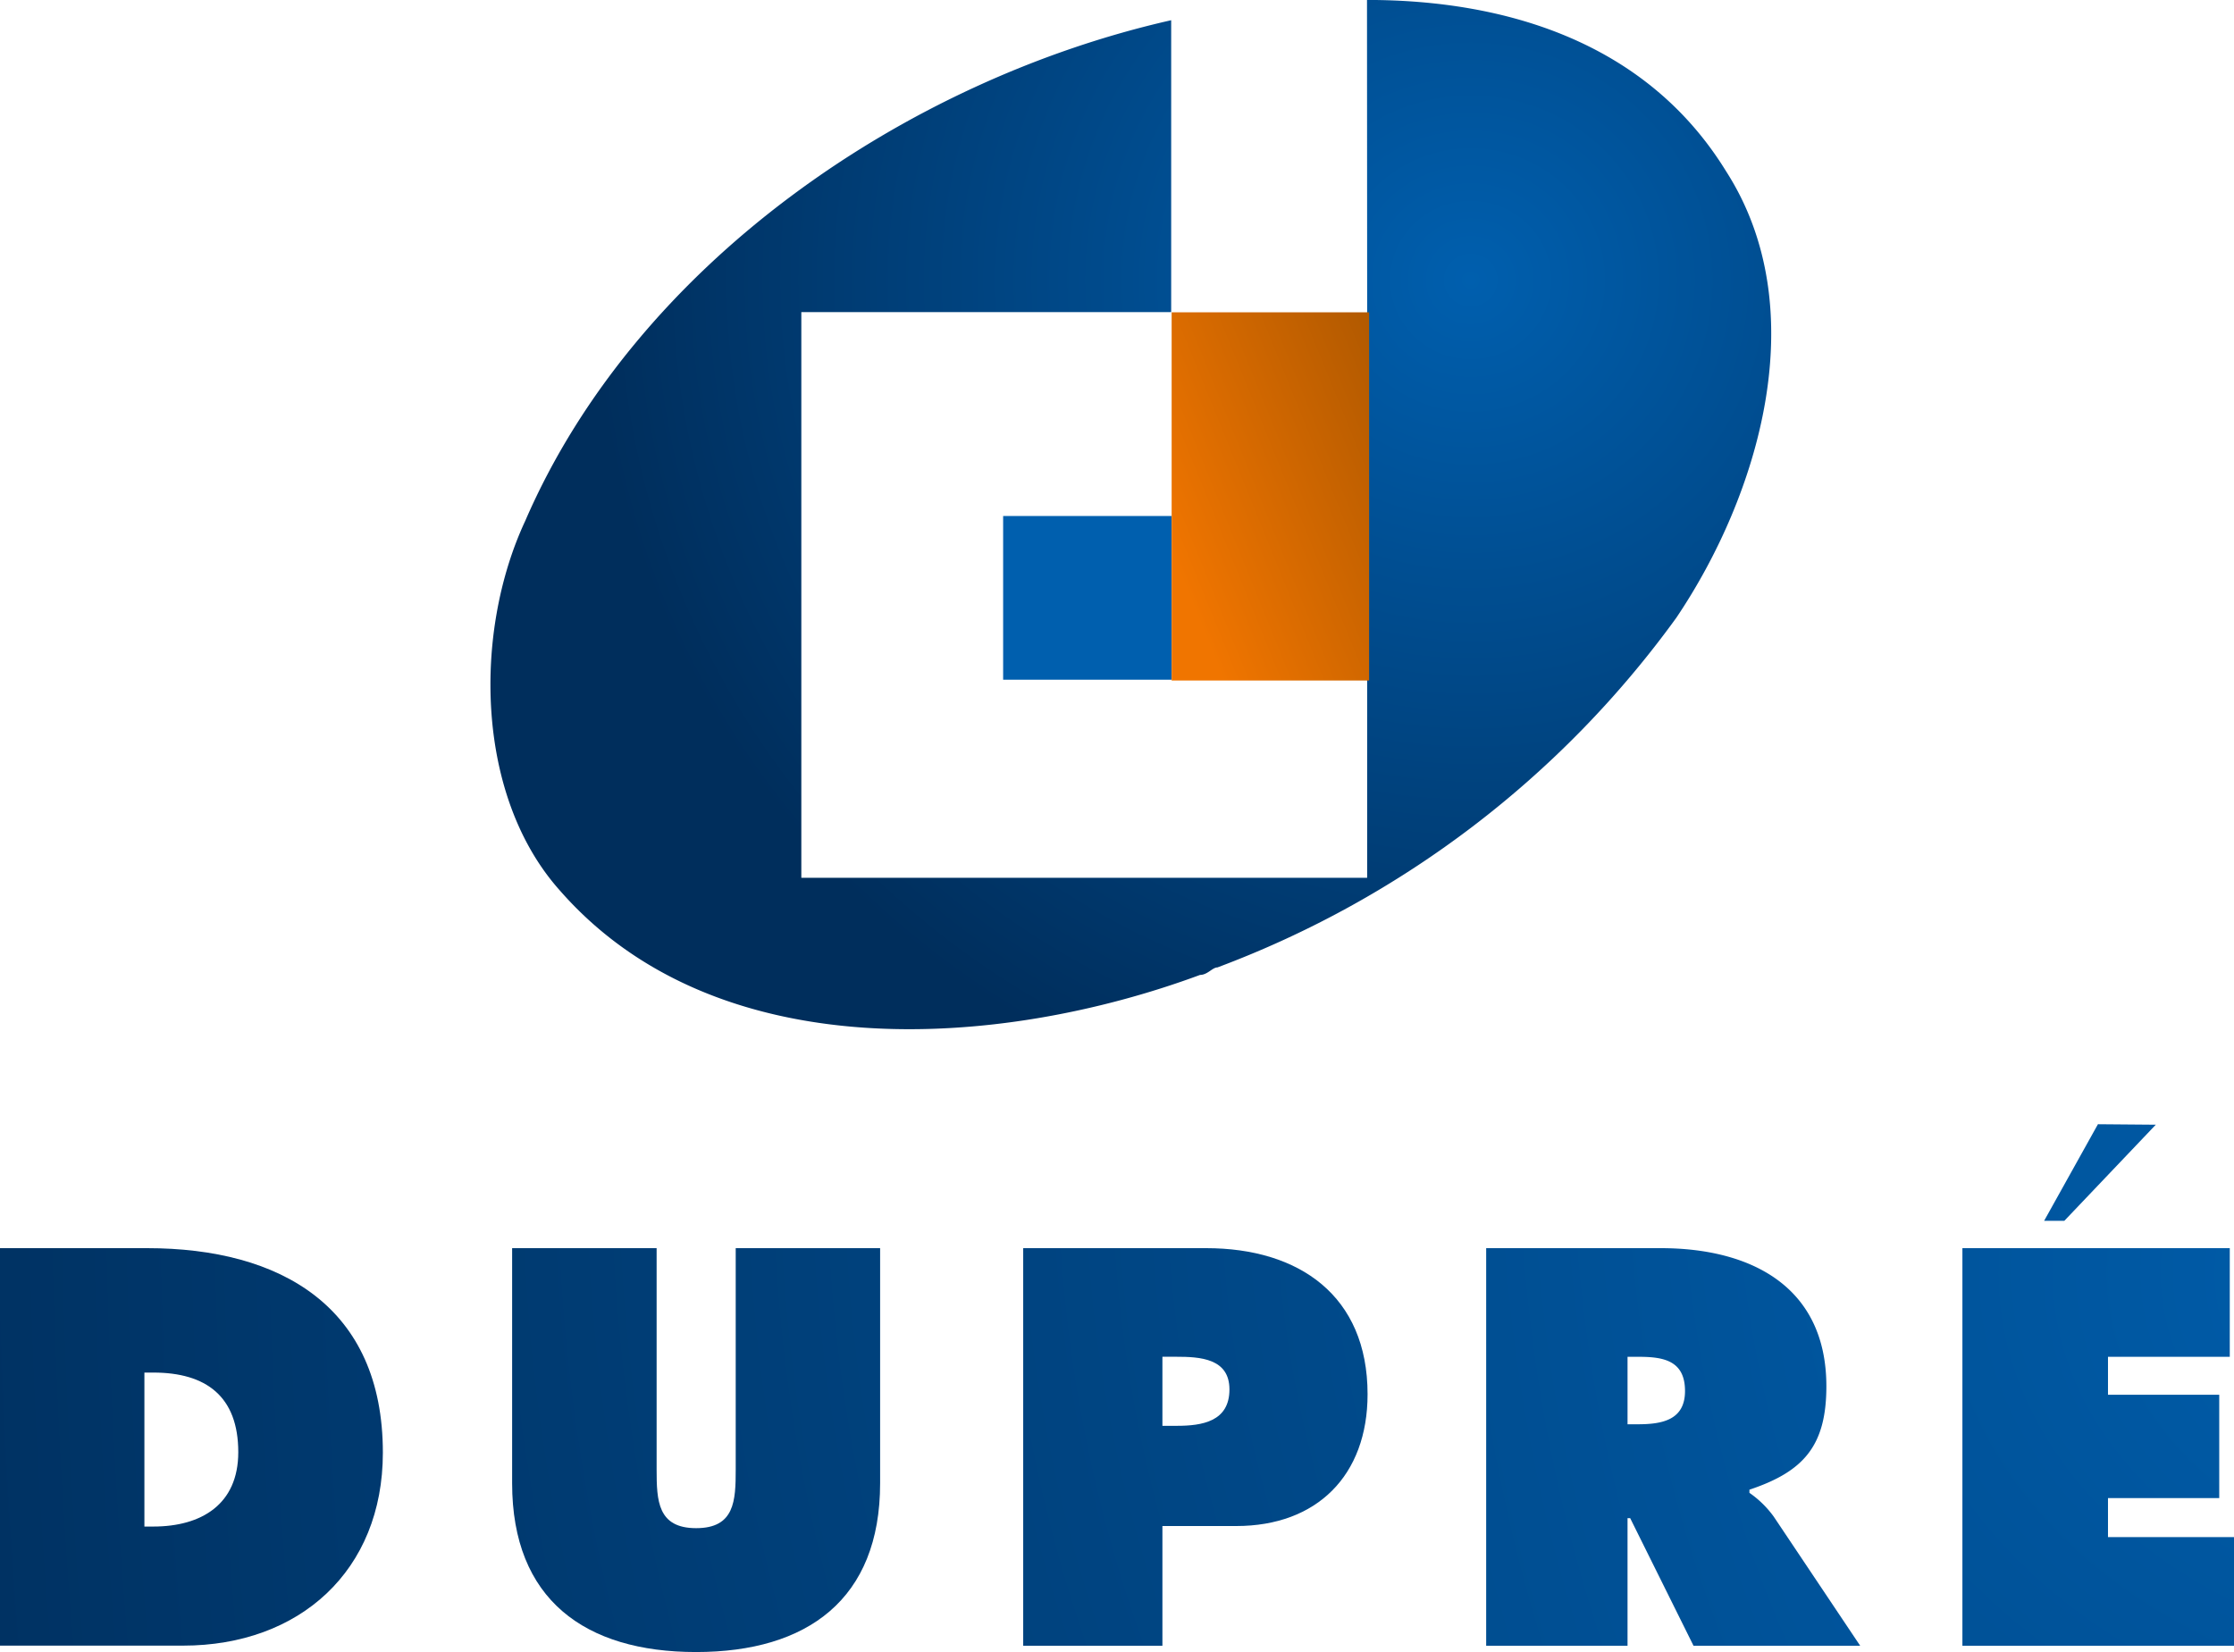
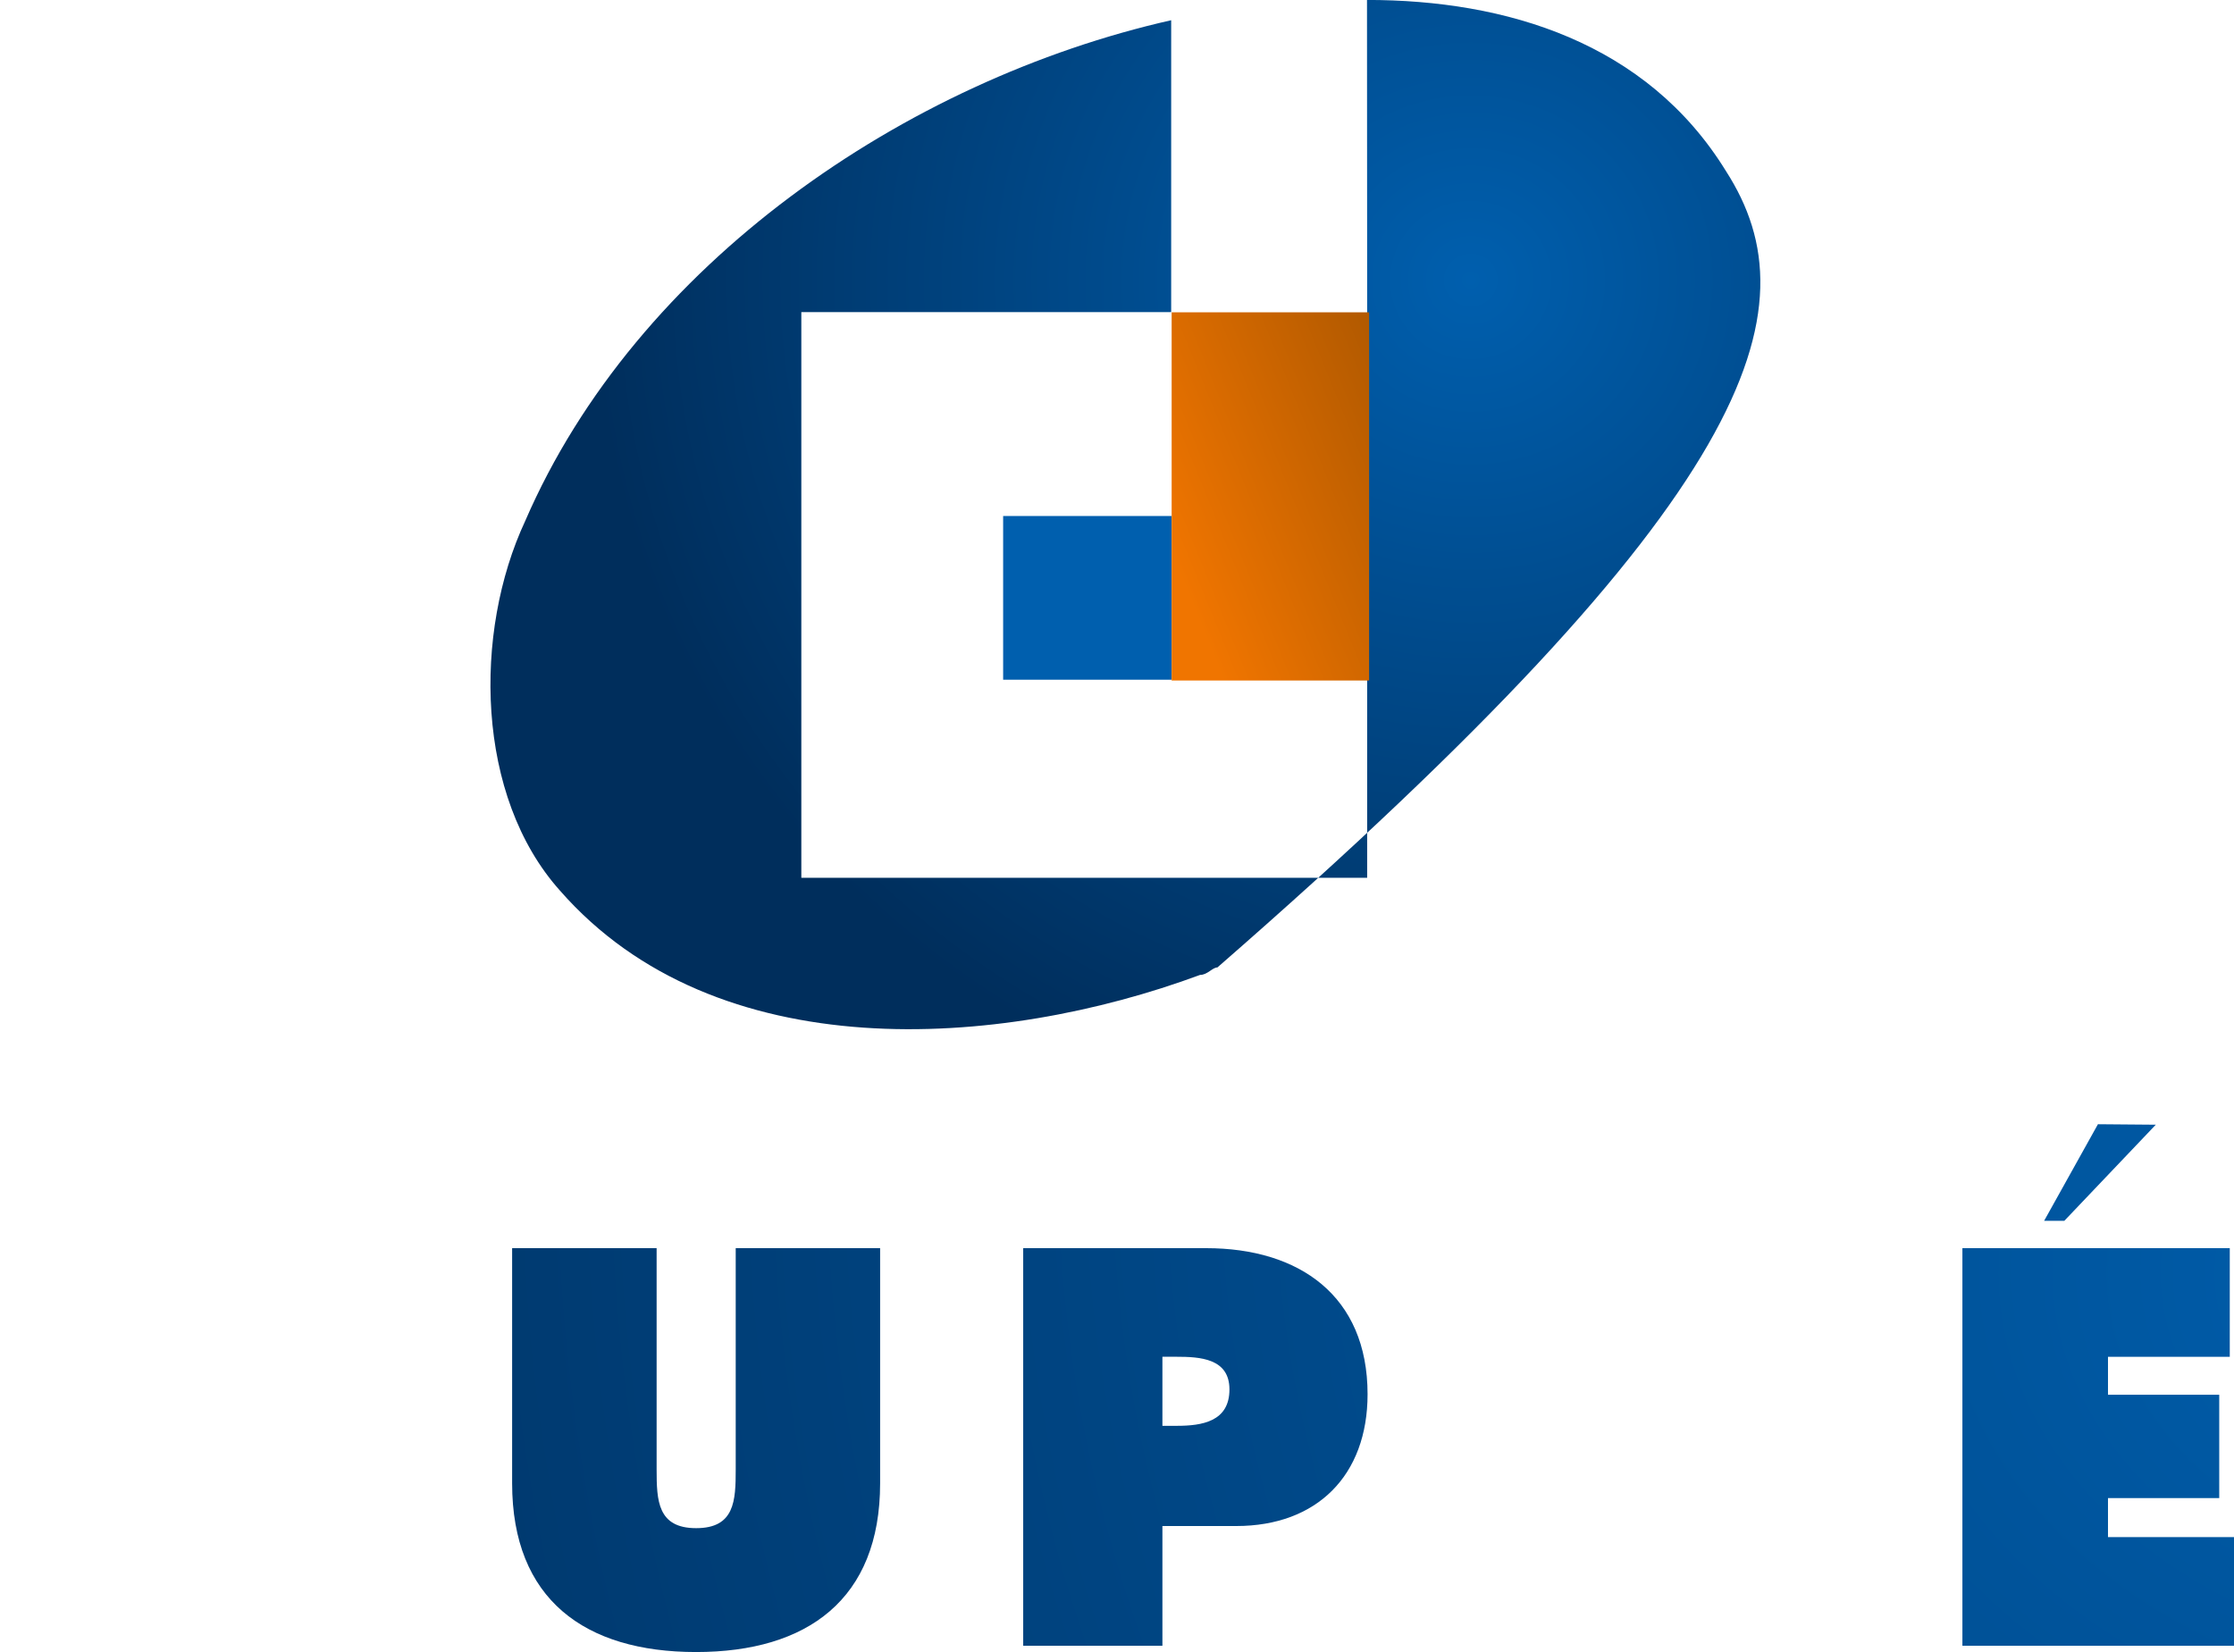
<svg xmlns="http://www.w3.org/2000/svg" xmlns:xlink="http://www.w3.org/1999/xlink" width="124.846" height="92.338" viewBox="0 0 124.846 92.338">
  <defs>
    <radialGradient id="radial-gradient" cx="6.042" cy="-0.229" r="6.641" gradientTransform="translate(-0.019) scale(1.039 1)" gradientUnits="objectBoundingBox">
      <stop offset="0" stop-color="#005fae" />
      <stop offset="1" stop-color="#002e5c" />
    </radialGradient>
    <radialGradient id="radial-gradient-2" cx="4.893" cy="-0.225" r="6.537" gradientTransform="translate(-0.049) scale(1.097 1)" xlink:href="#radial-gradient" />
    <radialGradient id="radial-gradient-3" cx="3.746" cy="-0.229" r="6.641" gradientTransform="translate(-0.077) scale(1.155 1)" xlink:href="#radial-gradient" />
    <radialGradient id="radial-gradient-4" cx="2.212" cy="-0.229" r="6.641" gradientTransform="translate(-0.032) scale(1.063 1)" xlink:href="#radial-gradient" />
    <radialGradient id="radial-gradient-5" cx="1.291" cy="0.063" r="5.063" gradientTransform="translate(-0.46) scale(1.92 1)" xlink:href="#radial-gradient" />
    <radialGradient id="radial-gradient-6" cx="0.801" cy="0.261" r="0.81" gradientTransform="translate(0.098) scale(0.804 1)" xlink:href="#radial-gradient" />
    <linearGradient id="linear-gradient" x1="0.106" y1="0.799" x2="1.856" y2="-0.528" gradientUnits="objectBoundingBox">
      <stop offset="0" stop-color="#f07500" />
      <stop offset="1" stop-color="#7d4200" />
    </linearGradient>
  </defs>
  <g id="Groupe_928" data-name="Groupe 928" transform="translate(-26.204 -22.436)">
    <g id="Groupe_925" data-name="Groupe 925" transform="translate(26.204 85.274)">
-       <path id="Tracé_1207" data-name="Tracé 1207" d="M26.2,76.87h8.223C41.882,76.87,47.6,80.139,47.6,88.3c0,6.6-4.656,10.786-11.168,10.786H26.2Zm8.074,15.56h.5c2.682,0,4.746-1.237,4.746-4.155,0-3.123-1.8-4.451-4.746-4.451h-.5Z" transform="translate(-26.204 -69.944)" fill="url(#radial-gradient)" />
      <path id="Tracé_1208" data-name="Tracé 1208" d="M69.1,76.87V90.014c0,6.482-4.067,9.43-10.285,9.43S48.535,96.5,48.535,90.014V76.87H56.61V89.249c0,1.738.058,3.271,2.21,3.271s2.21-1.533,2.21-3.271V76.87Z" transform="translate(-19.915 -69.944)" fill="url(#radial-gradient-2)" />
      <path id="Tracé_1209" data-name="Tracé 1209" d="M70.82,76.87H81.046c5.188,0,9.019,2.652,9.019,8.164,0,4.538-2.83,7.367-7.337,7.367H78.6v6.69H70.82ZM78.6,86.8h.8c1.415,0,2.946-.237,2.946-2.034,0-1.739-1.649-1.826-2.976-1.826H78.6Z" transform="translate(-13.639 -69.944)" fill="url(#radial-gradient-3)" />
-       <path id="Tracé_1210" data-name="Tracé 1210" d="M91.008,76.87h9.757c5.01,0,9.255,2.122,9.255,7.722,0,3.358-1.3,4.775-4.3,5.778v.176a5.632,5.632,0,0,1,1.355,1.325l4.834,7.221h-9.314L99.055,91.96h-.147v7.131h-7.9Zm7.9,9.844h.56c1.325,0,2.652-.208,2.652-1.858,0-1.708-1.209-1.913-2.593-1.913h-.619Z" transform="translate(-7.954 -69.944)" fill="url(#radial-gradient-4)" />
      <path id="Tracé_1211" data-name="Tracé 1211" d="M111.774,78.392h14.942v6.072H119.91v2.12h6.217v5.778H119.91v2.18h7.042v6.071H111.774Zm10.807-6.9-5.112,5.373H116.34l3.008-5.4Z" transform="translate(-2.106 -71.466)" fill="url(#radial-gradient-5)" />
    </g>
    <g id="Groupe_927" data-name="Groupe 927" transform="translate(53.61 22.436)">
      <g id="Groupe_926" data-name="Groupe 926">
        <rect id="Rectangle_398" data-name="Rectangle 398" width="9.416" height="9.15" transform="translate(28.654 28.841)" fill="#005fae" />
-         <path id="Tracé_1212" data-name="Tracé 1212" d="M116.638,32c-4.437-7.209-12.3-9.567-20.062-9.567l.009,17.444V71.5H64.964V39.88H85.633V23.566c-14.809,3.349-29.875,13.6-36.1,27.988-2.912,6.239-2.773,15.391,1.94,20.658,8.736,9.984,24.542,8.875,35.773,4.716.415,0,.693-.419.971-.419a55.779,55.779,0,0,0,25.649-19.549C118.441,50.168,121.63,39.769,116.638,32Z" transform="translate(-47.588 -22.436)" fill="url(#radial-gradient-6)" />
+         <path id="Tracé_1212" data-name="Tracé 1212" d="M116.638,32c-4.437-7.209-12.3-9.567-20.062-9.567l.009,17.444V71.5H64.964V39.88H85.633V23.566c-14.809,3.349-29.875,13.6-36.1,27.988-2.912,6.239-2.773,15.391,1.94,20.658,8.736,9.984,24.542,8.875,35.773,4.716.415,0,.693-.419.971-.419C118.441,50.168,121.63,39.769,116.638,32Z" transform="translate(-47.588 -22.436)" fill="url(#radial-gradient-6)" />
      </g>
      <rect id="Rectangle_399" data-name="Rectangle 399" width="11.035" height="20.58" transform="translate(38.071 17.456)" fill="url(#linear-gradient)" />
    </g>
  </g>
</svg>